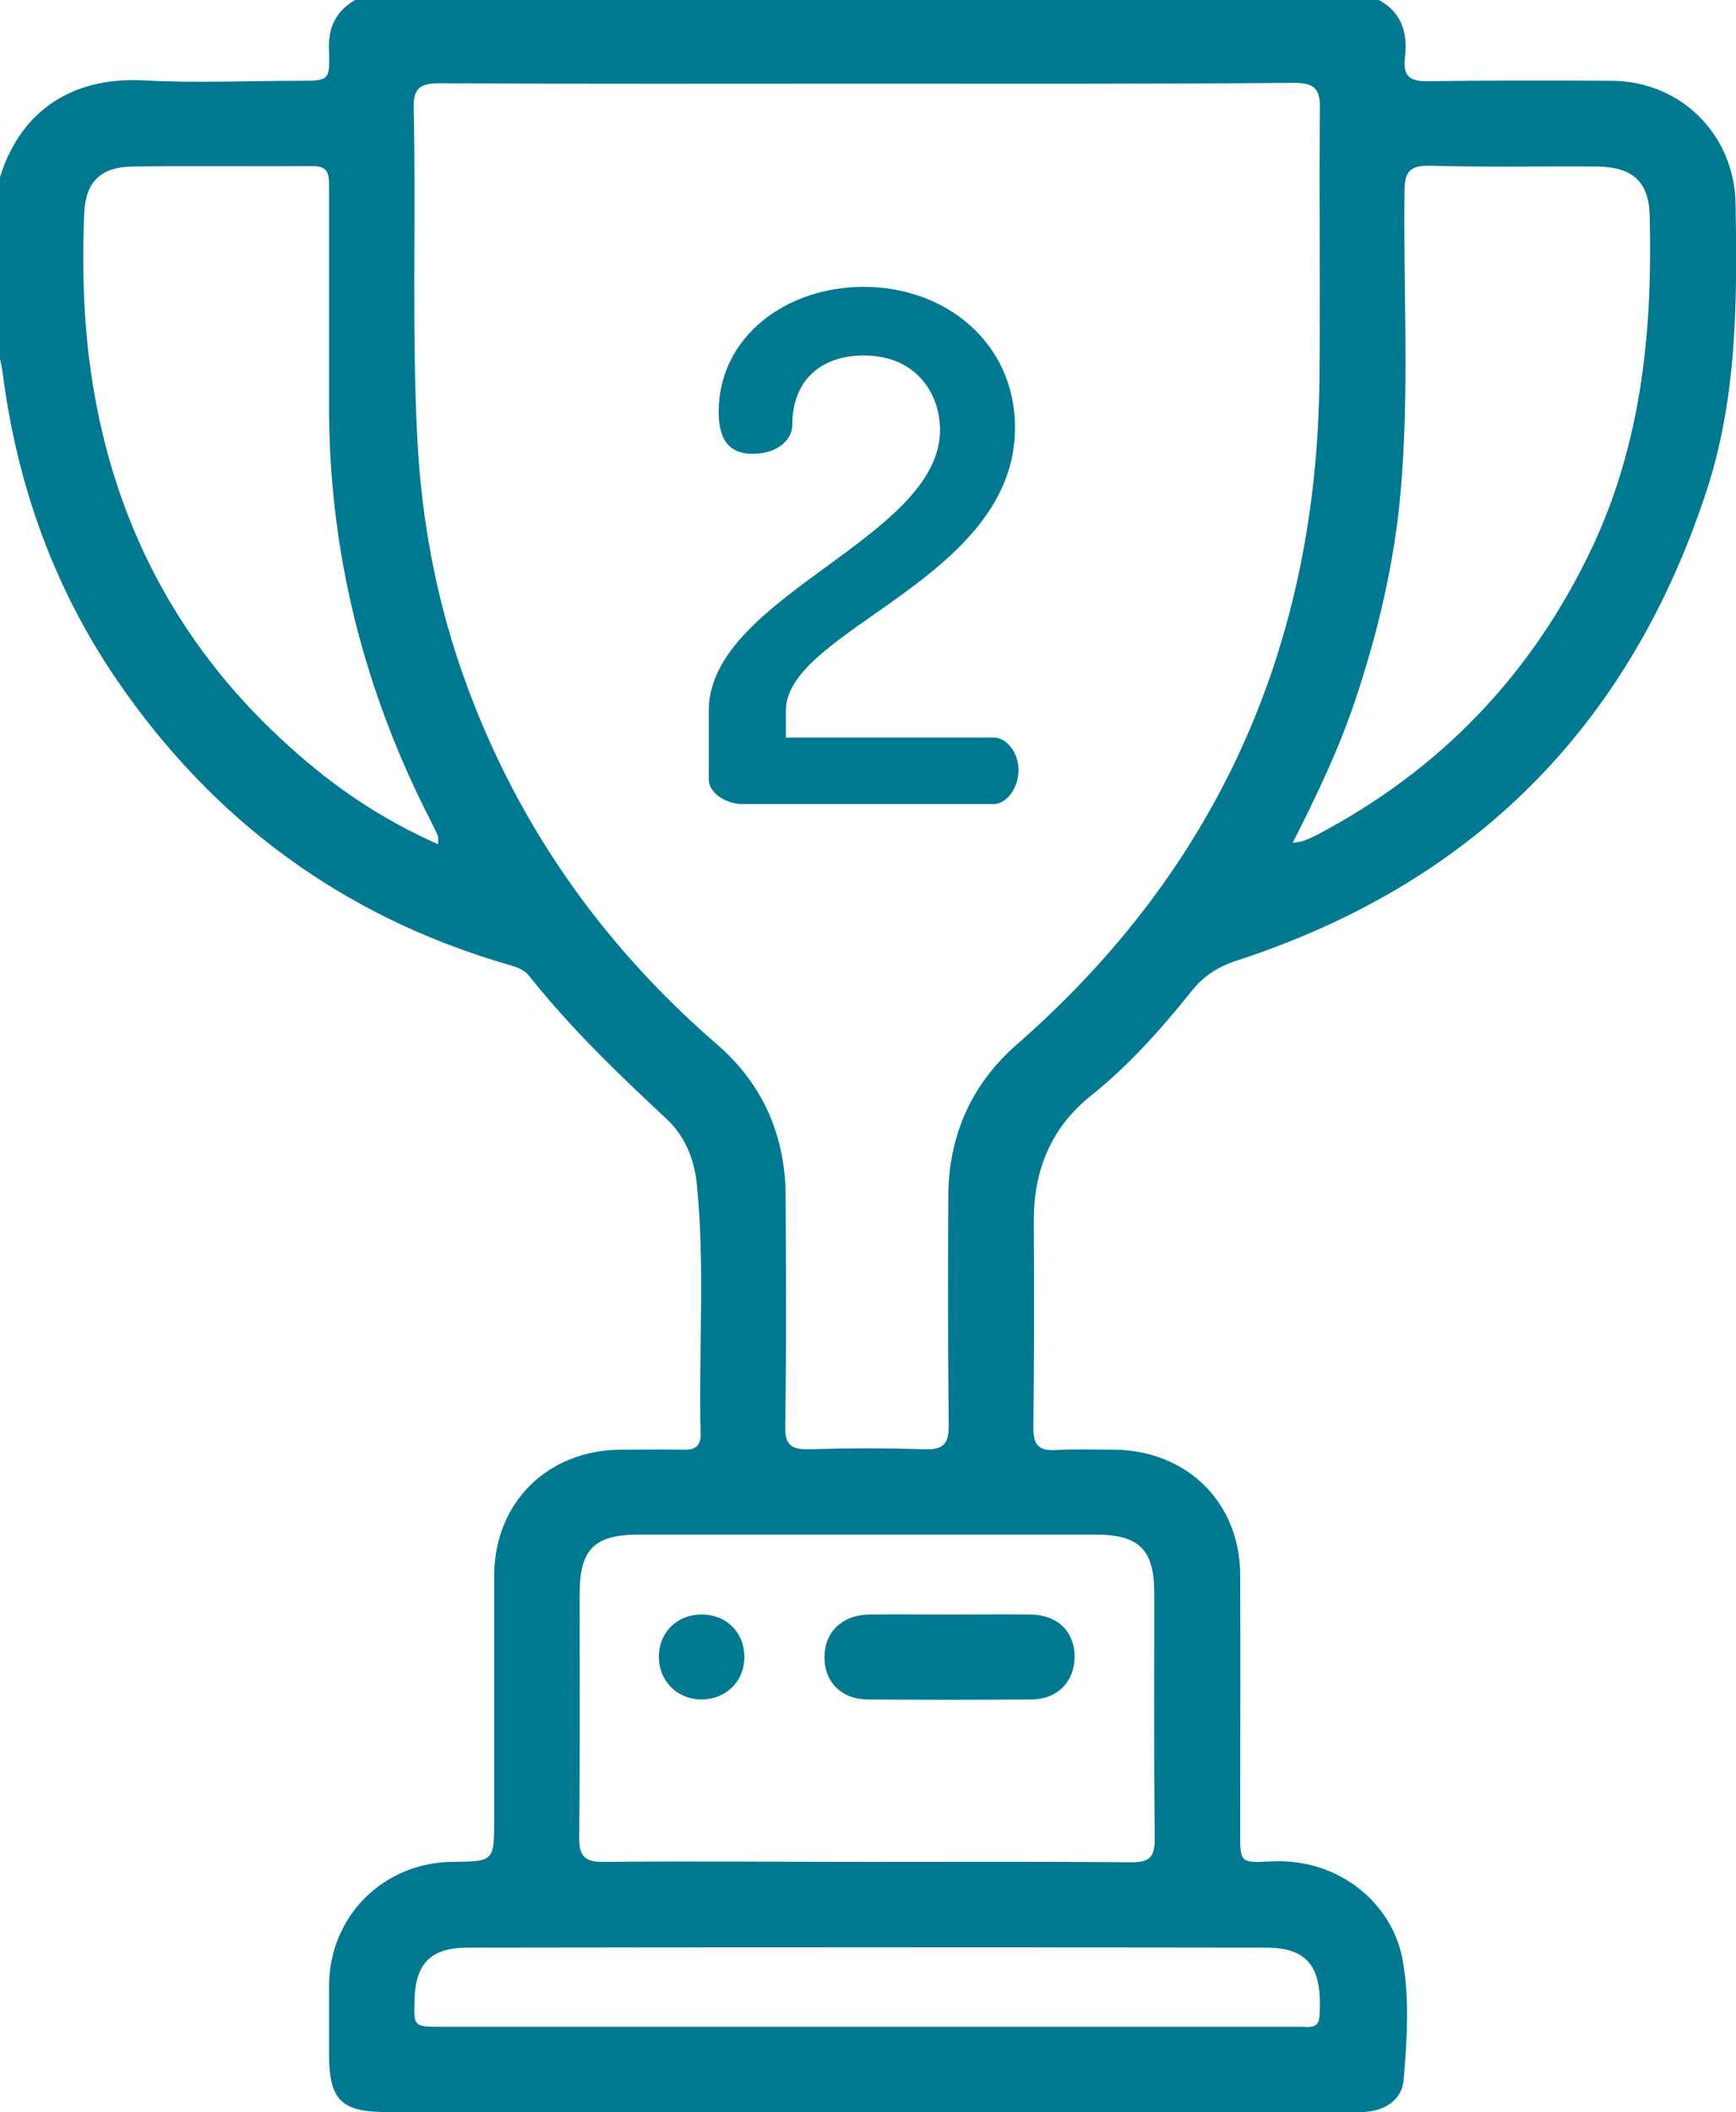
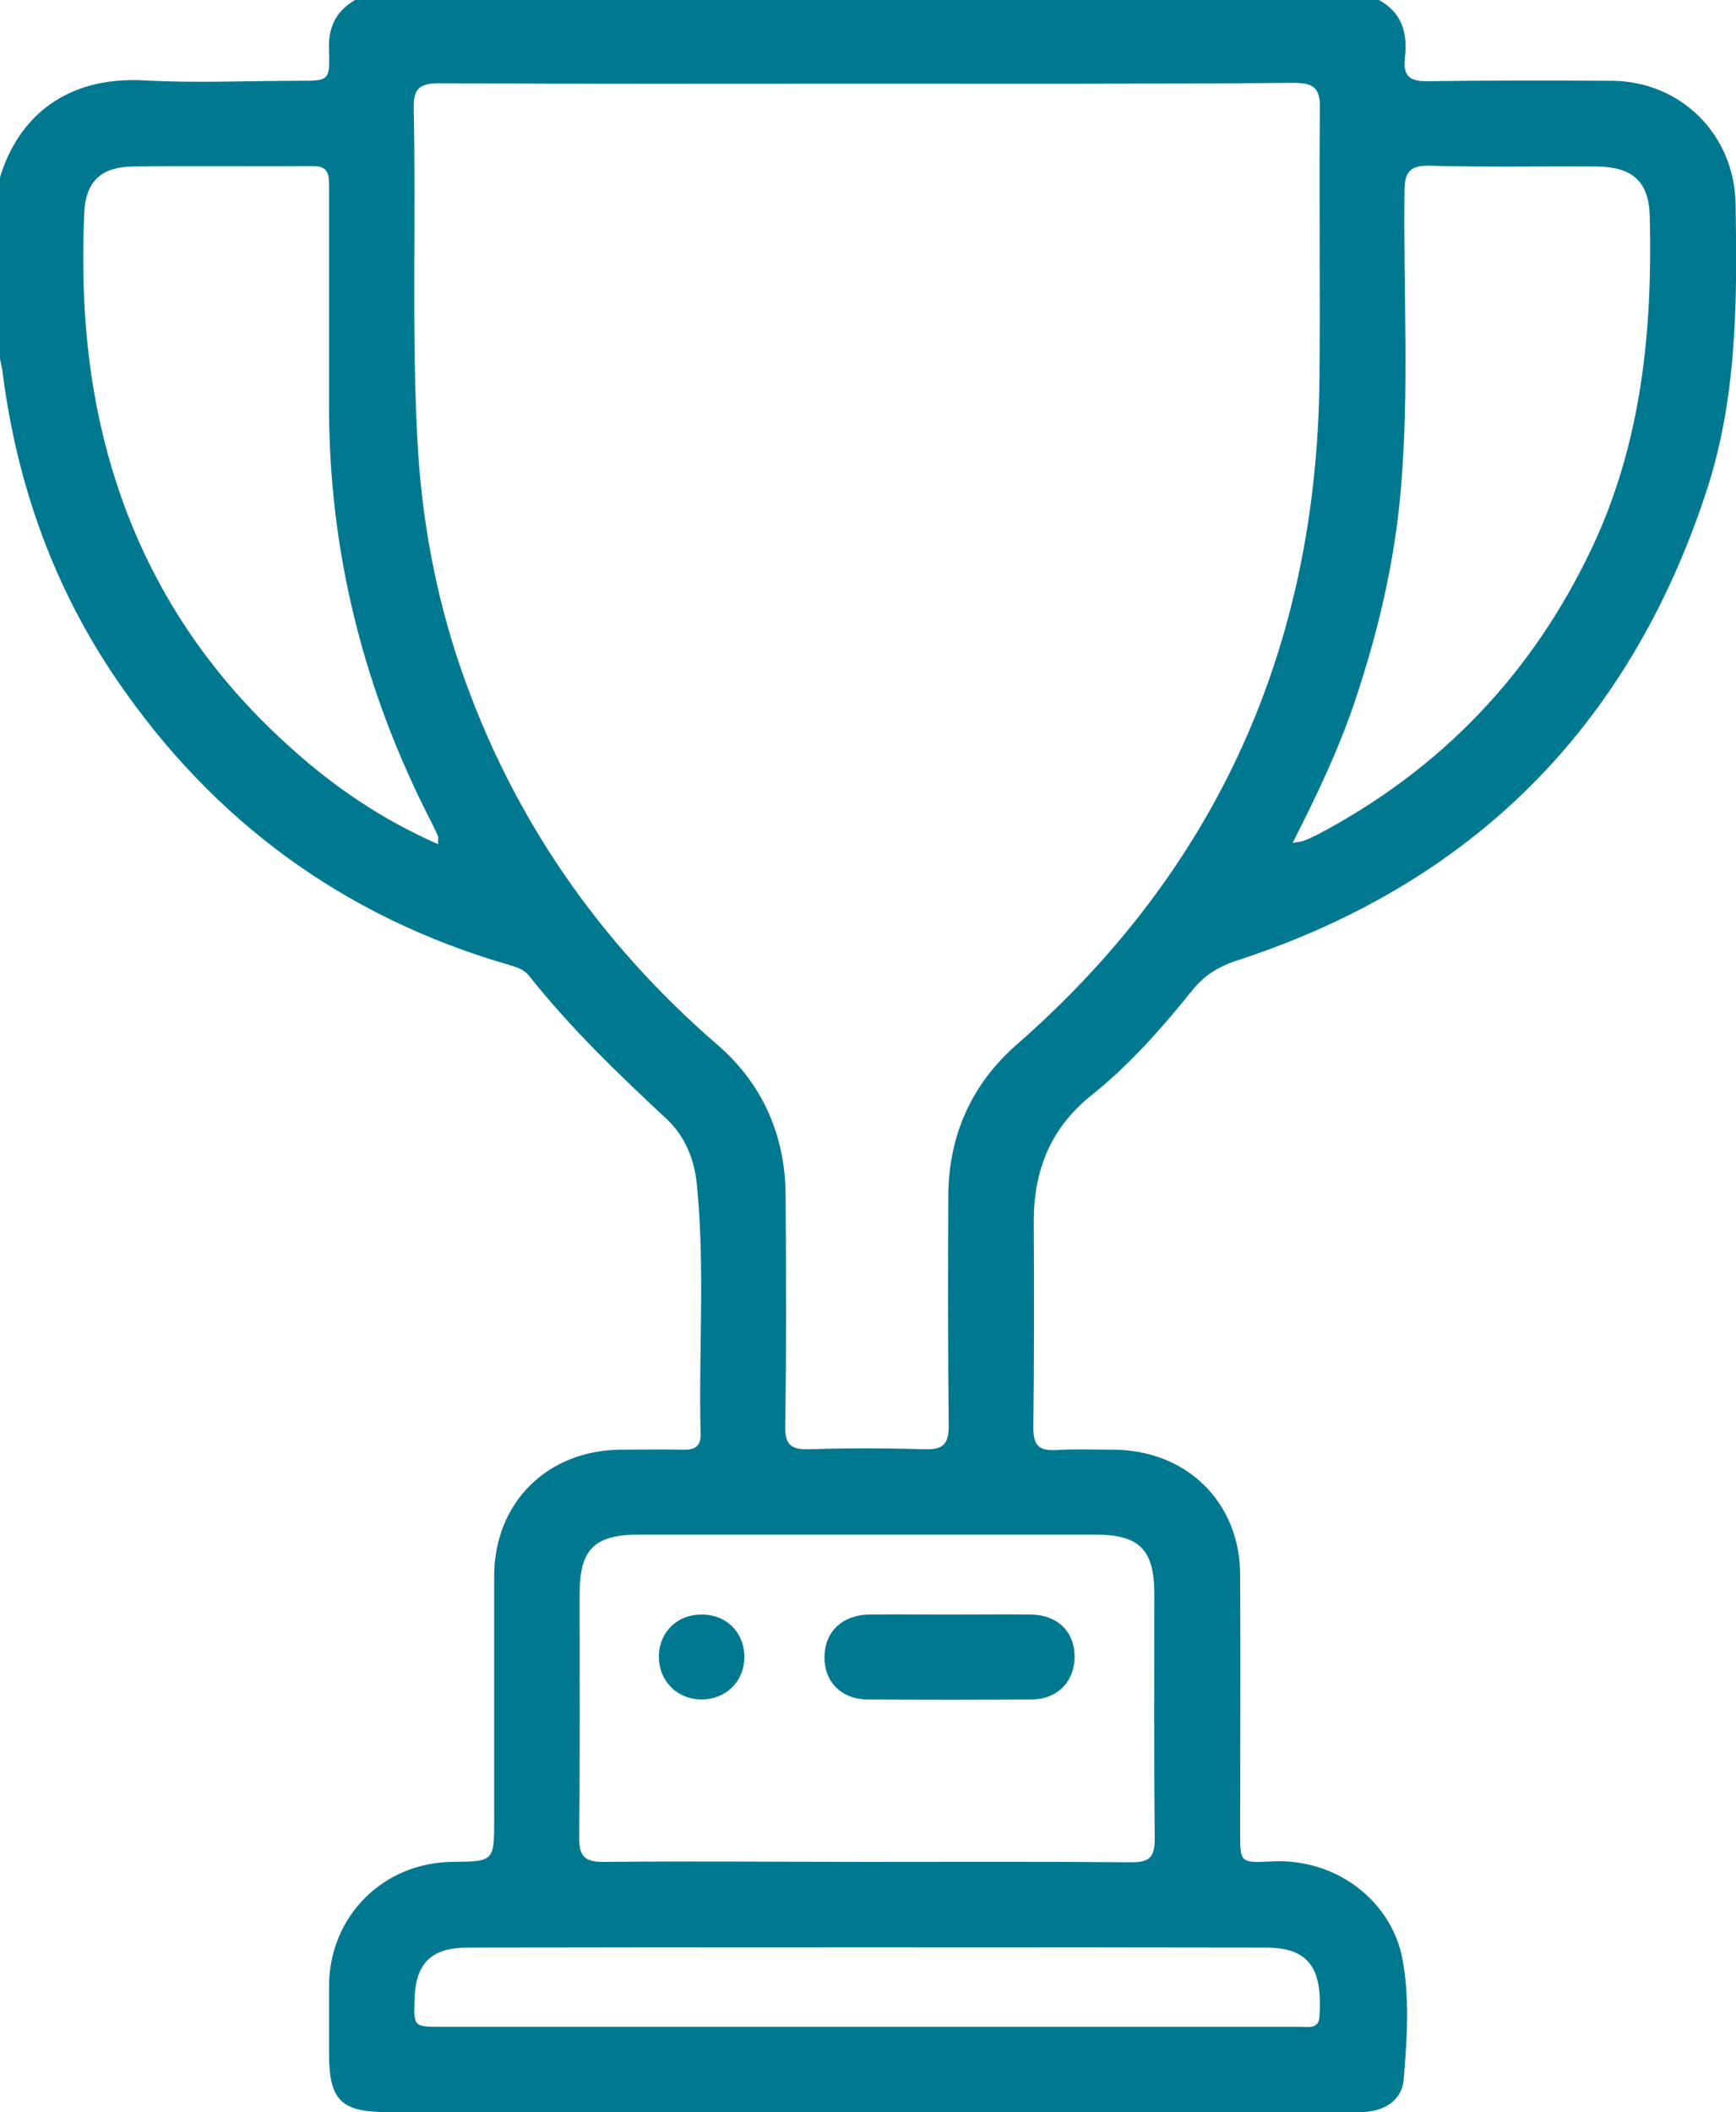
<svg xmlns="http://www.w3.org/2000/svg" width="162" height="197" viewBox="0 0 162 197" fill="none">
  <g clip-path="url(#clip0_631_327)">
    <path d="M128.675 0C130.871 1.192 131.372 3.153 131.102 5.383C130.91 7.074 131.526 7.612 133.26 7.574C138.962 7.497 144.702 7.497 150.404 7.536C156.876 7.574 161.846 12.572 161.961 18.993C162.116 28.104 162.116 37.178 159.188 45.982C151.945 67.897 137.344 82.468 115.346 89.619C113.612 90.195 112.302 91.041 111.185 92.464C108.372 95.963 105.367 99.346 101.862 102.152C98.048 105.19 96.468 109.15 96.468 113.917C96.507 120.338 96.507 126.72 96.43 133.14C96.43 134.717 96.853 135.332 98.51 135.255C100.282 135.14 102.093 135.216 103.903 135.216C110.761 135.255 115.731 140.138 115.731 146.943C115.769 154.939 115.731 162.975 115.731 170.972C115.731 173.663 115.731 173.778 118.505 173.625C124.977 173.24 129.908 177.585 130.871 182.698C131.565 186.427 131.295 190.233 130.987 194.001C130.833 195.731 129.446 196.769 127.635 196.962C127.019 197.038 126.364 197 125.709 197C95.852 197 65.994 197 36.137 197C31.822 197 30.705 195.885 30.705 191.541C30.705 189.426 30.705 187.311 30.705 185.197C30.743 178.738 35.752 173.74 42.185 173.663C46.115 173.625 46.115 173.625 46.115 169.626C46.115 162.052 46.115 154.517 46.115 146.943C46.154 140.138 51.085 135.255 57.942 135.216C59.869 135.216 61.795 135.178 63.721 135.216C64.8 135.255 65.416 134.947 65.378 133.717C65.185 125.989 65.802 118.223 65.031 110.495C64.8 108.112 63.914 105.959 62.18 104.344C57.673 100.153 53.242 95.886 49.39 91.041C48.889 90.388 48.157 90.195 47.386 89.965C32.053 85.505 19.918 76.585 10.941 63.475C5.047 54.863 1.618 45.29 0.27 34.948C0.231 34.448 0.077 33.948 0 33.449C0 27.797 0 22.184 0 16.532C1.734 10.88 6.164 7.113 13.445 7.497C18.223 7.766 23.038 7.536 27.854 7.536C30.705 7.536 30.782 7.536 30.705 4.767C30.589 2.653 31.283 1.077 33.132 0C64.993 0 96.815 0 128.675 0ZM80.904 7.805C67.612 7.805 54.321 7.843 41.03 7.766C39.219 7.766 38.564 8.189 38.603 10.111C38.834 20.415 38.41 30.719 38.949 41.022C39.335 48.366 40.645 55.517 43.033 62.437C47.81 76.24 55.862 87.85 66.919 97.424C71.157 101.076 73.276 105.882 73.314 111.495C73.353 118.684 73.391 125.835 73.276 133.025C73.237 134.755 73.815 135.216 75.51 135.178C79.093 135.063 82.714 135.063 86.297 135.178C87.954 135.216 88.532 134.755 88.532 133.025C88.455 125.835 88.455 118.684 88.493 111.495C88.532 105.882 90.689 101.076 94.888 97.424C113.65 81.007 122.858 60.246 123.128 35.448C123.205 26.989 123.089 18.531 123.166 10.073C123.205 8.189 122.55 7.728 120.739 7.728C107.486 7.843 94.195 7.805 80.904 7.805ZM80.904 173.663C89.11 173.663 97.316 173.625 105.522 173.701C107.178 173.701 107.756 173.317 107.756 171.548C107.679 163.936 107.717 156.324 107.717 148.673C107.717 144.52 106.331 143.136 102.17 143.136C87.992 143.136 73.815 143.136 59.638 143.136C55.438 143.136 54.09 144.52 54.09 148.673C54.09 156.247 54.128 163.782 54.051 171.356C54.013 173.278 54.706 173.701 56.478 173.663C64.607 173.586 72.775 173.663 80.904 173.663ZM40.876 78.739C40.876 78.239 40.914 78.123 40.876 78.008C40.683 77.547 40.452 77.085 40.221 76.624C33.941 64.398 30.666 51.441 30.705 37.678C30.705 30.95 30.705 24.221 30.705 17.493C30.705 16.417 30.743 15.456 29.164 15.494C23.578 15.532 17.991 15.456 12.405 15.532C9.4 15.571 7.975 16.955 7.859 19.915C7.628 25.413 7.821 30.95 8.745 36.37C10.98 49.558 17.067 60.745 27.084 69.704C31.167 73.394 35.636 76.432 40.876 78.739ZM120.624 78.623C121.24 78.508 121.471 78.508 121.625 78.431C122.049 78.277 122.473 78.085 122.858 77.893C134.493 71.78 143.084 62.783 148.67 50.865C153.216 41.099 154.218 30.719 153.948 20.146C153.871 16.955 152.369 15.571 149.017 15.532C143.816 15.494 138.615 15.609 133.414 15.456C131.526 15.417 131.064 16.071 131.064 17.878C130.948 27.143 131.526 36.447 130.717 45.713C130.139 52.518 128.56 59.092 126.402 65.513C124.9 69.934 122.897 74.163 120.624 78.623ZM80.904 189.042C88.493 189.042 96.044 189.042 103.634 189.042C109.528 189.042 115.423 189.042 121.356 189.042C122.088 189.042 123.051 189.272 123.128 188.119C123.397 183.928 122.434 181.66 118.158 181.66C93.309 181.621 68.499 181.621 43.65 181.66C40.182 181.66 38.757 183.159 38.68 186.581C38.603 189.003 38.641 189.042 41.068 189.042C54.36 189.042 67.612 189.042 80.904 189.042Z" fill="#007990" />
    <path d="M88.724 150.595C91.228 150.595 93.733 150.557 96.237 150.595C98.702 150.633 100.282 152.21 100.282 154.517C100.282 156.823 98.702 158.476 96.314 158.515C91.19 158.553 86.028 158.553 80.904 158.515C78.477 158.476 76.897 156.823 76.936 154.517C76.974 152.21 78.554 150.672 81.019 150.595C83.562 150.557 86.143 150.595 88.724 150.595Z" fill="#007990" />
    <path d="M69.462 154.632C69.423 156.9 67.69 158.554 65.34 158.515C63.066 158.438 61.41 156.67 61.487 154.363C61.564 152.171 63.259 150.557 65.494 150.595C67.844 150.595 69.5 152.325 69.462 154.632Z" fill="#007990" />
-     <path d="M67.065 38.436C67.065 31.374 73.401 26.754 80.595 26.754C88.251 26.754 94.719 31.968 94.719 39.888C94.719 54.078 73.335 58.698 73.335 66.288V68.796H92.739C93.927 68.796 95.049 70.182 95.049 71.832C95.049 73.482 93.927 75 92.739 75H69.243C67.923 75 66.141 74.076 66.141 72.69V66.288C66.141 55.596 87.723 50.25 87.723 40.086C87.723 36.852 85.611 33.156 80.595 33.156C76.899 33.156 73.929 35.202 73.929 39.69C73.929 41.01 72.543 42.33 70.233 42.33C68.385 42.33 67.065 41.406 67.065 38.436Z" fill="#007990" />
  </g>
  <defs>
    <clipPath id="clip0_631_327">
      <rect width="162" height="197" fill="white" />
    </clipPath>
  </defs>
</svg>